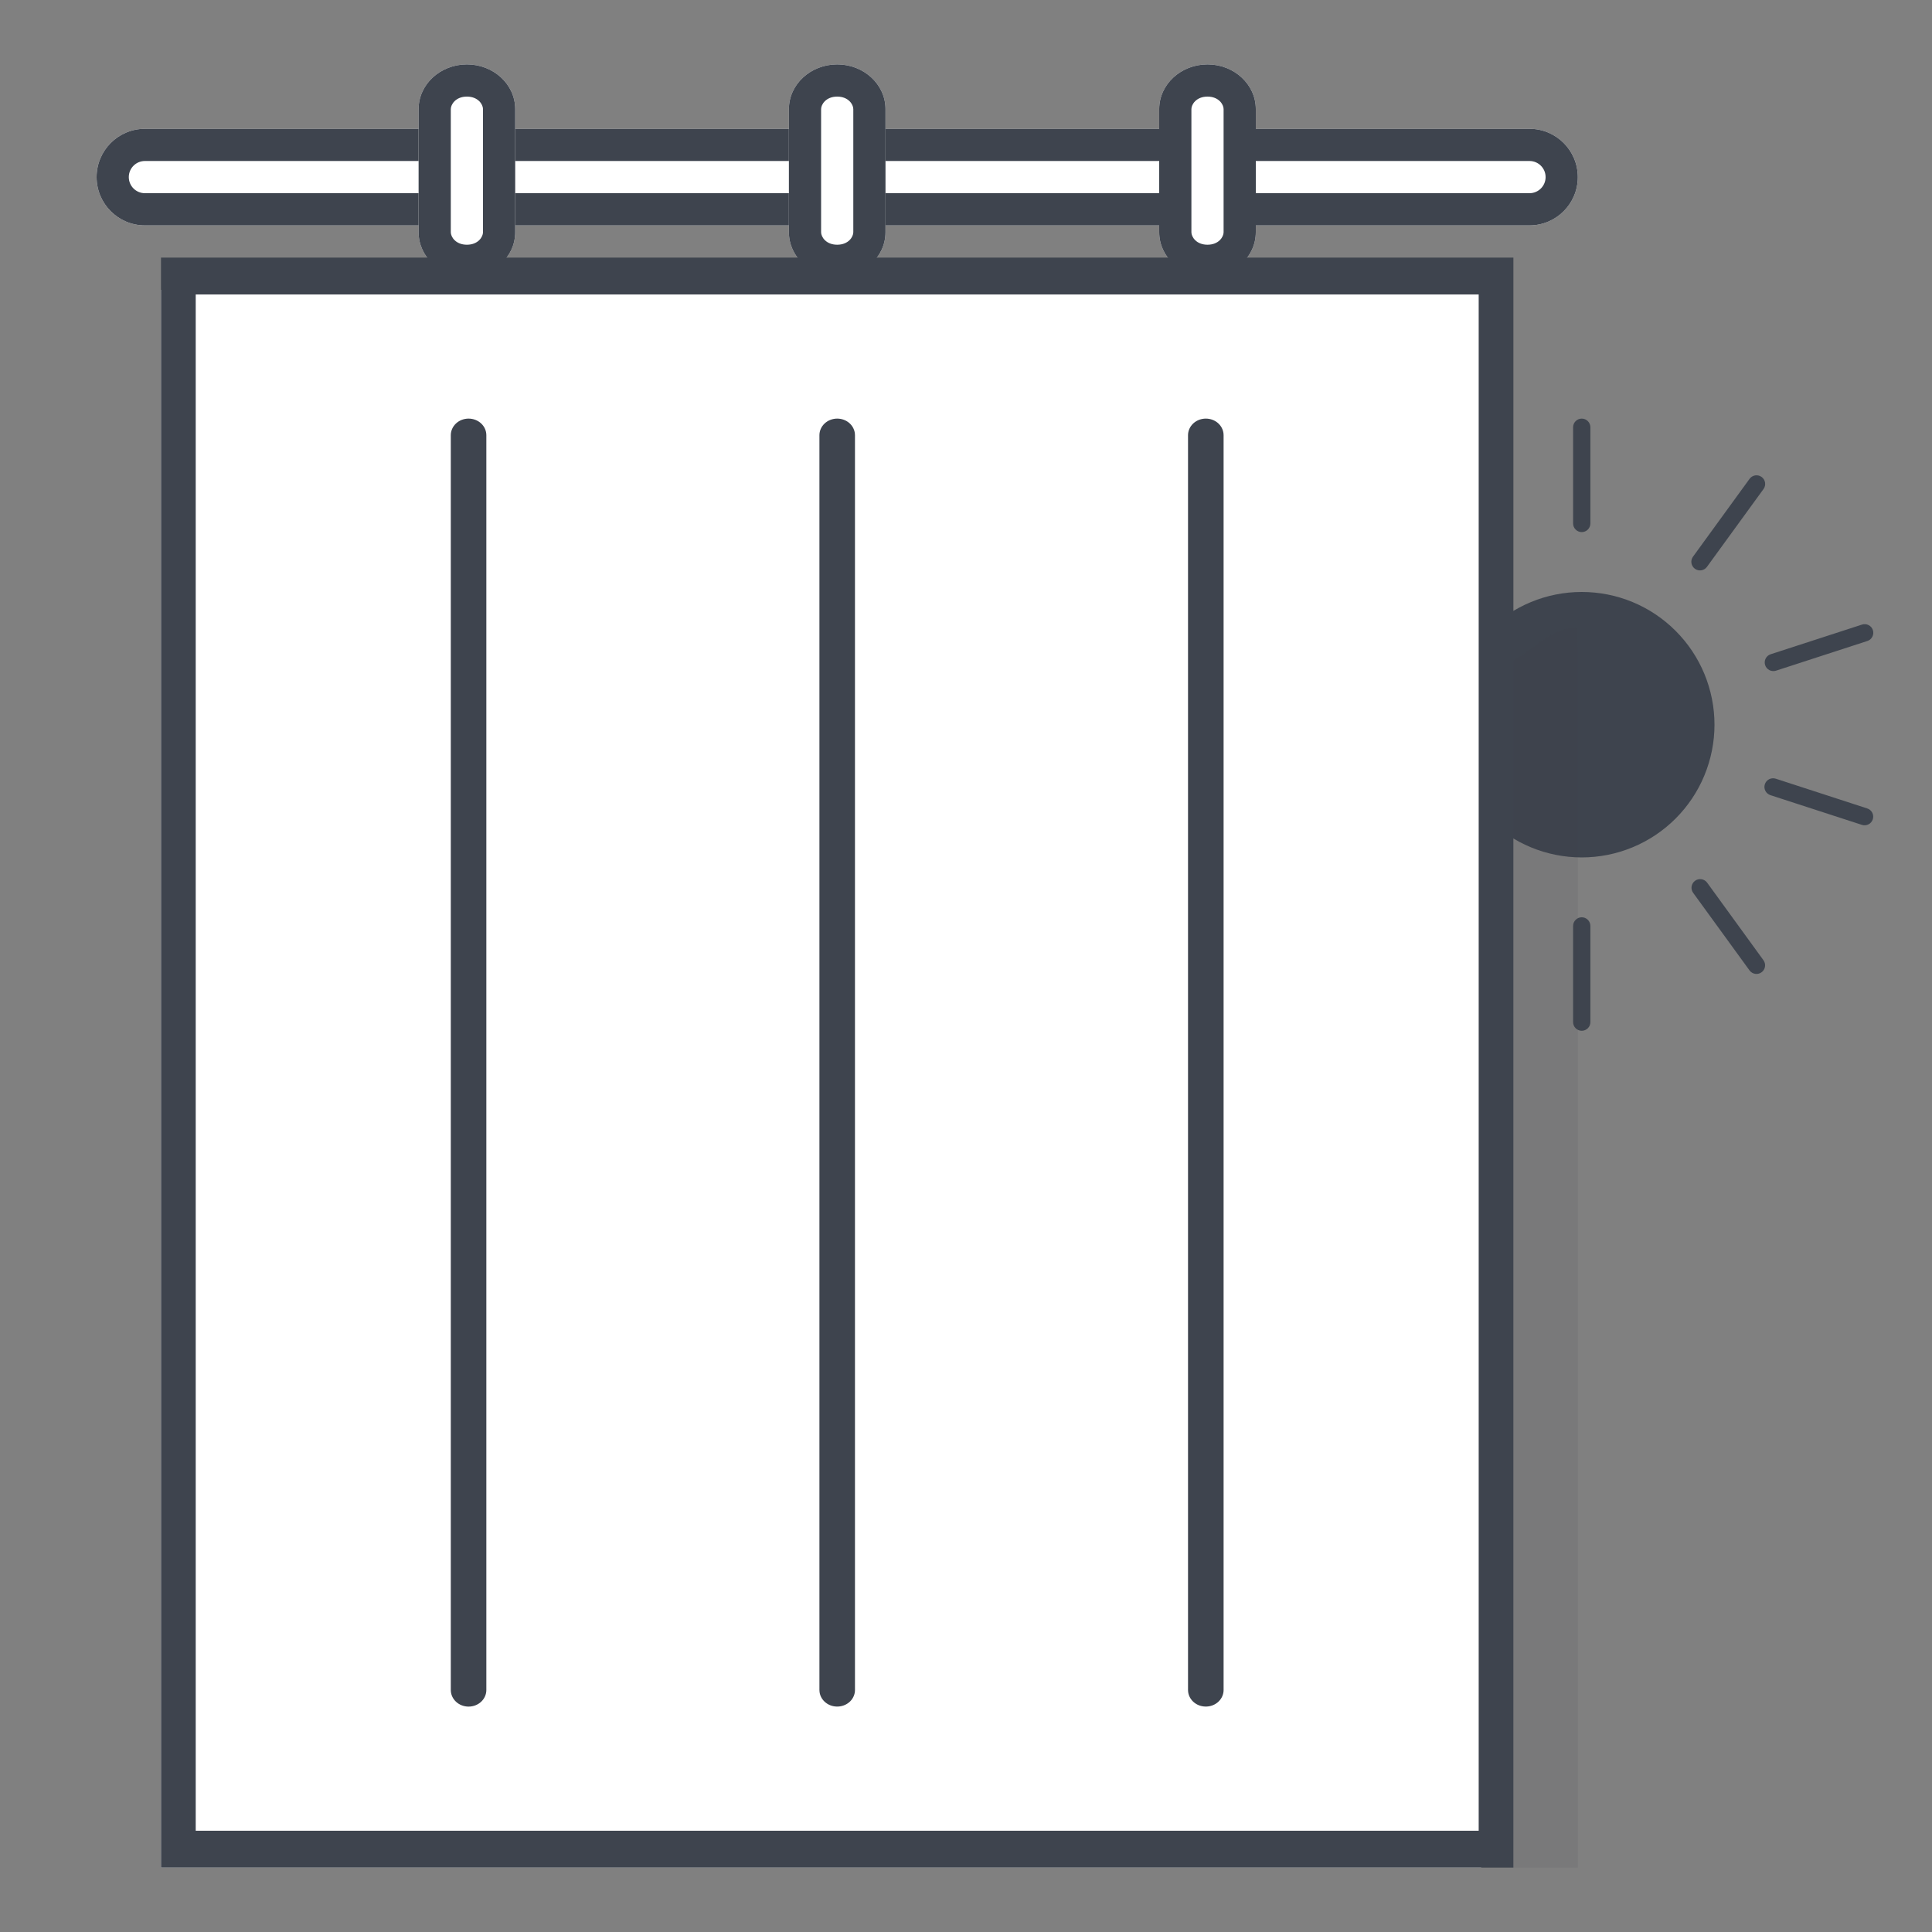
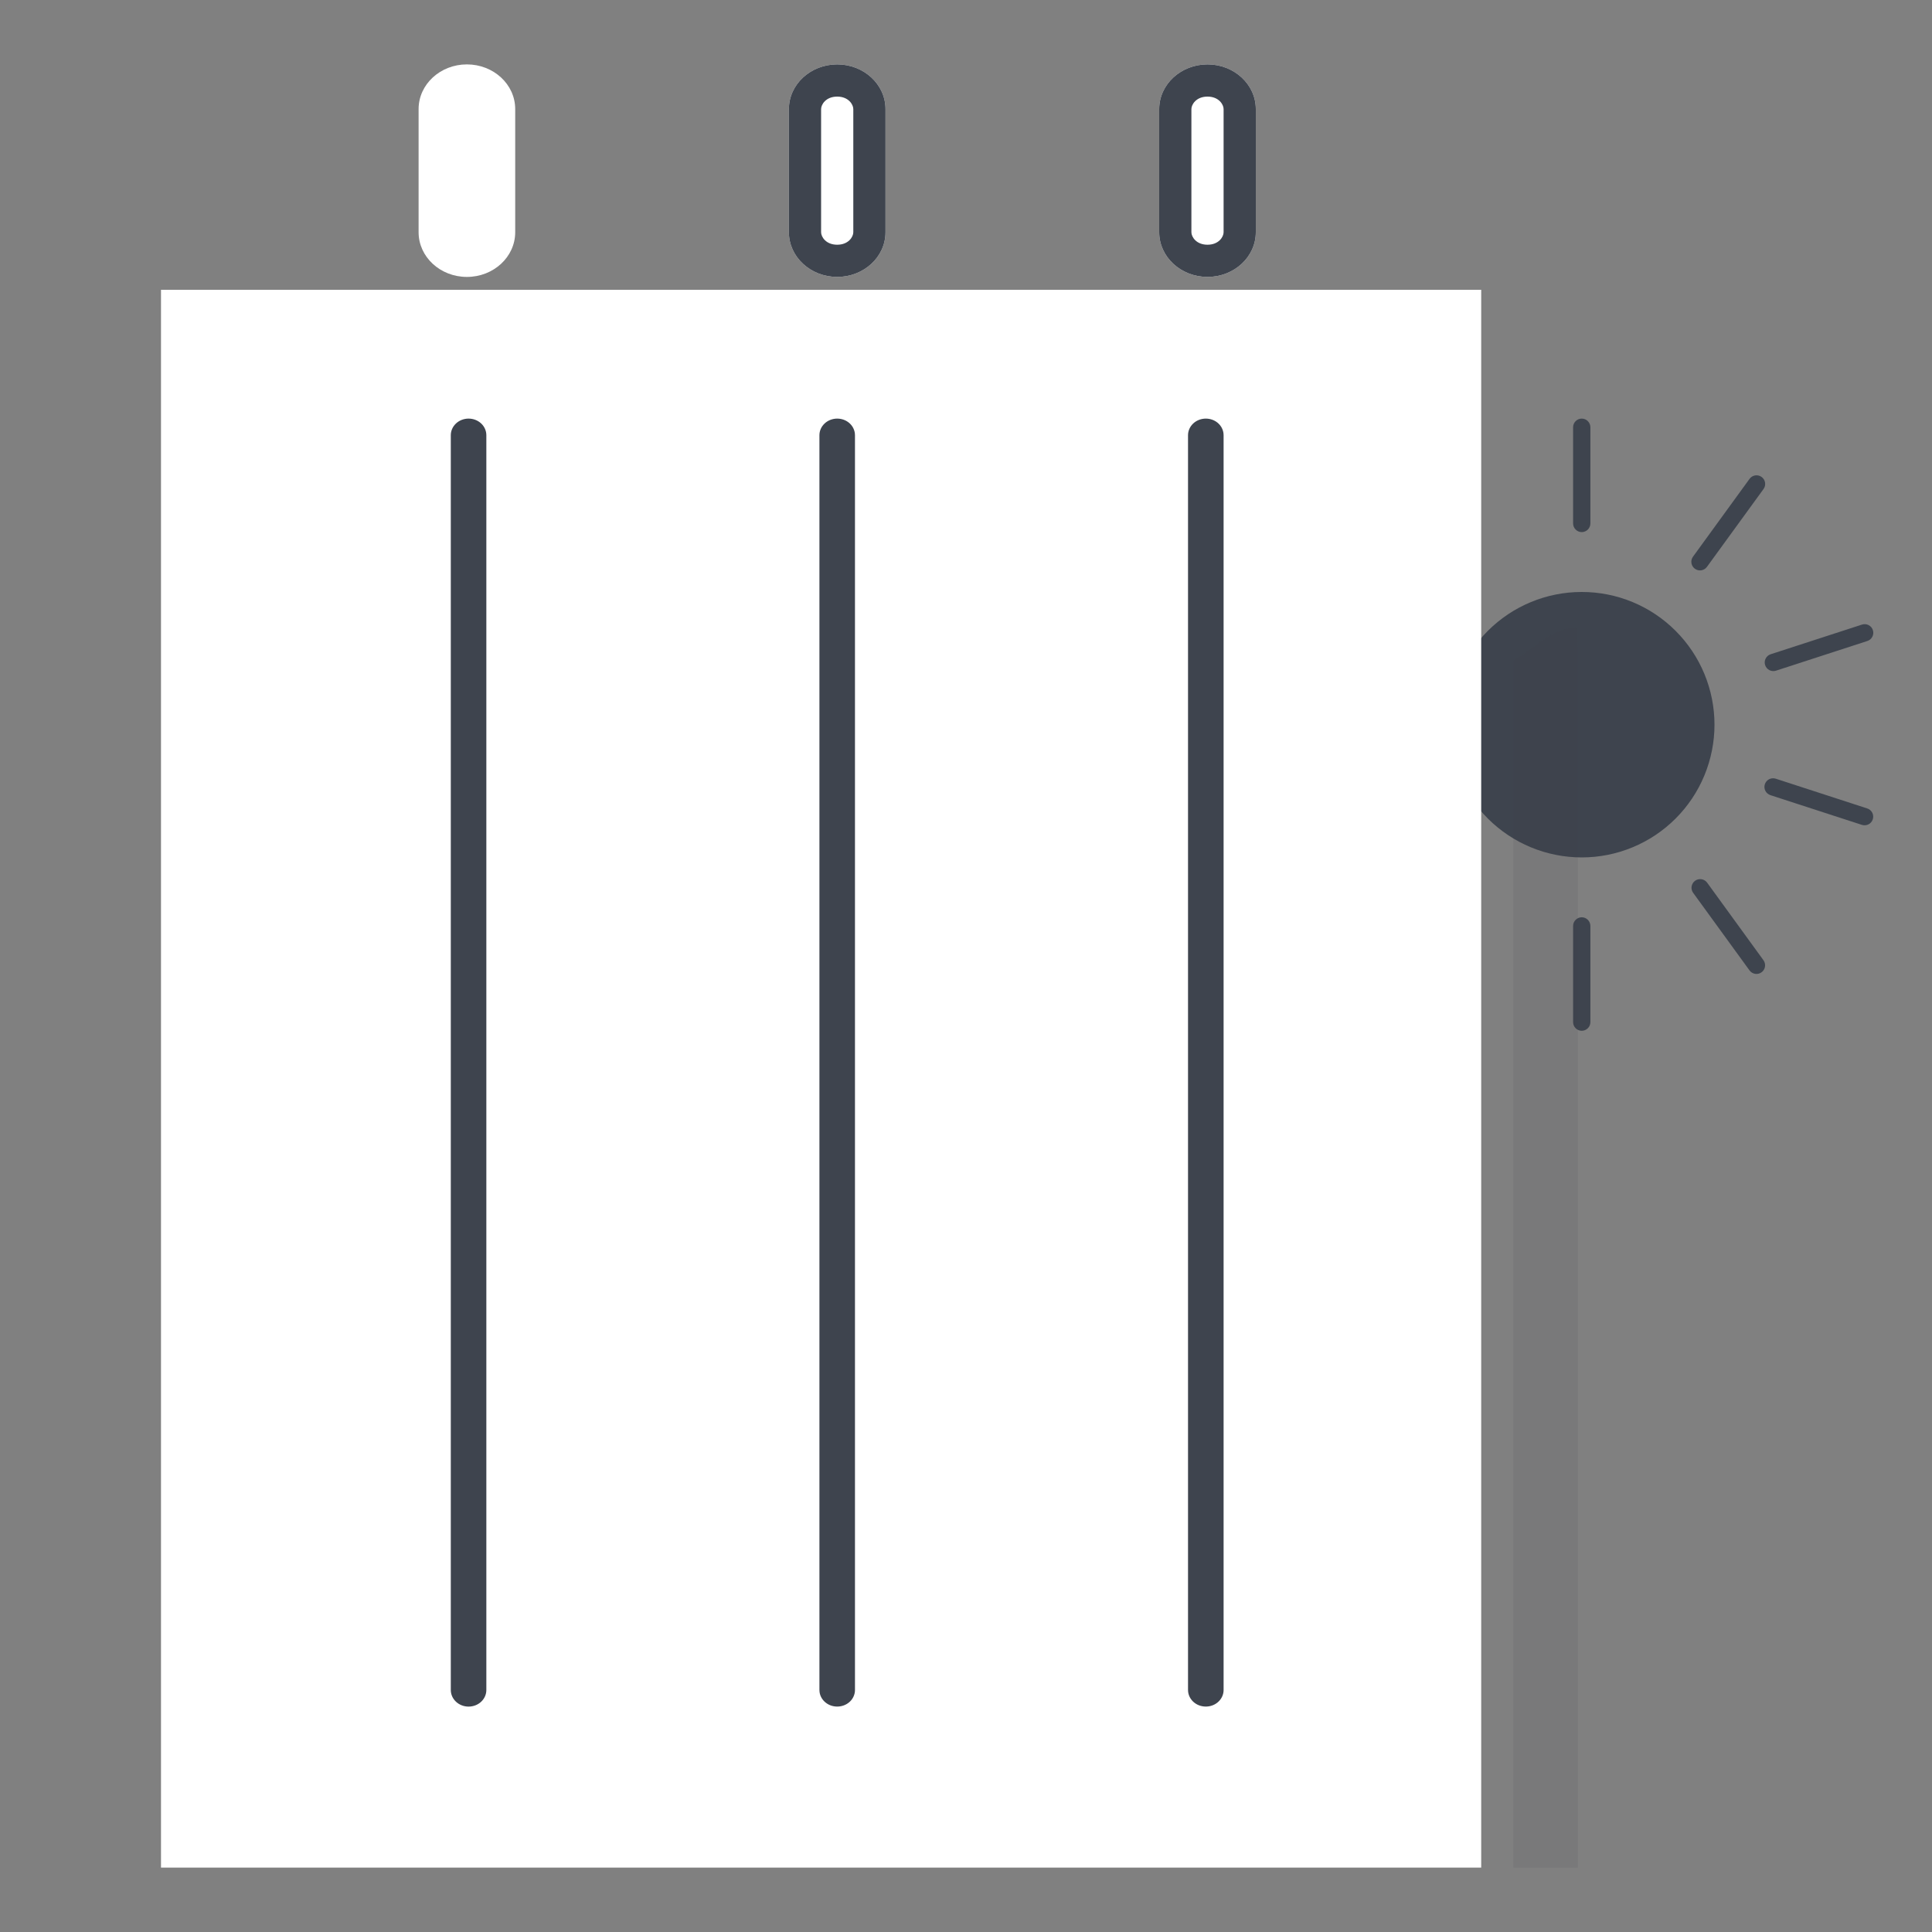
<svg xmlns="http://www.w3.org/2000/svg" width="60" height="60" viewBox="0 0 60 60" fill="none">
  <rect x="0" y="0" width="60" height="60" fill="#808080" stroke="none" />
  <path d="M49.122 28.487C49.194 28.487 49.262 28.515 49.312 28.566C49.362 28.616 49.391 28.684 49.391 28.755V31.744C49.391 31.815 49.362 31.883 49.312 31.933C49.262 31.983 49.194 32.012 49.122 32.012C49.051 32.012 48.983 31.983 48.933 31.933C48.882 31.883 48.854 31.815 48.854 31.744V28.755C48.854 28.684 48.882 28.616 48.933 28.566C48.983 28.515 49.051 28.487 49.122 28.487ZM53.013 27.407L54.769 29.825C54.809 29.883 54.825 29.954 54.813 30.023C54.802 30.092 54.764 30.154 54.707 30.195C54.65 30.237 54.579 30.254 54.51 30.244C54.441 30.233 54.378 30.197 54.336 30.141L52.579 27.723C52.539 27.665 52.523 27.594 52.535 27.525C52.547 27.456 52.585 27.394 52.642 27.353C52.699 27.312 52.769 27.294 52.839 27.305C52.908 27.315 52.971 27.352 53.013 27.407ZM49.122 18.384C49.664 18.384 50.2 18.49 50.7 18.697C51.2 18.904 51.654 19.208 52.037 19.591C52.42 19.974 52.724 20.428 52.931 20.928C53.138 21.428 53.245 21.965 53.245 22.506C53.245 23.047 53.138 23.583 52.931 24.083C52.724 24.584 52.42 25.038 52.037 25.421C51.654 25.804 51.2 26.107 50.7 26.314C50.2 26.522 49.664 26.628 49.122 26.628C48.029 26.628 46.98 26.194 46.207 25.421C45.434 24.648 45 23.599 45 22.506C45 21.413 45.434 20.364 46.207 19.591C46.98 18.818 48.029 18.384 49.122 18.384ZM55.147 24.183L57.989 25.107C58.057 25.129 58.113 25.177 58.145 25.24C58.178 25.304 58.183 25.377 58.161 25.445C58.139 25.513 58.091 25.569 58.028 25.601C57.964 25.633 57.891 25.639 57.823 25.617L54.981 24.694C54.948 24.683 54.917 24.665 54.89 24.642C54.863 24.62 54.841 24.592 54.825 24.56C54.809 24.529 54.799 24.495 54.796 24.459C54.794 24.424 54.798 24.389 54.809 24.355C54.82 24.322 54.837 24.291 54.86 24.264C54.883 24.237 54.911 24.215 54.942 24.199C54.973 24.183 55.008 24.174 55.043 24.171C55.078 24.168 55.113 24.172 55.147 24.183ZM58.164 19.569C58.186 19.637 58.18 19.71 58.148 19.773C58.116 19.837 58.06 19.885 57.992 19.907L55.15 20.83C55.083 20.85 55.011 20.843 54.949 20.811C54.886 20.778 54.84 20.723 54.818 20.656C54.796 20.589 54.801 20.517 54.833 20.454C54.864 20.391 54.918 20.343 54.984 20.32L57.826 19.397C57.894 19.375 57.968 19.381 58.031 19.413C58.094 19.445 58.142 19.501 58.164 19.569ZM49.122 13C49.194 13 49.262 13.028 49.312 13.079C49.362 13.129 49.391 13.197 49.391 13.268V16.256C49.391 16.328 49.362 16.396 49.312 16.446C49.262 16.496 49.194 16.525 49.122 16.525C49.051 16.525 48.983 16.496 48.933 16.446C48.882 16.396 48.854 16.328 48.854 16.256V13.268C48.854 13.197 48.882 13.129 48.933 13.079C48.983 13.028 49.051 13 49.122 13Z" fill="#3E444E" />
  <path d="M54.768 15.187C54.855 15.067 54.828 14.899 54.708 14.812C54.588 14.725 54.421 14.752 54.334 14.871L52.577 17.289C52.49 17.409 52.517 17.576 52.636 17.663C52.756 17.751 52.924 17.724 53.011 17.604L54.768 15.187Z" fill="#3E444E" />
-   <path d="M3 5.5C3 4.672 3.672 4 4.5 4H47.5C48.328 4 49 4.672 49 5.5C49 6.328 48.328 7 47.5 7H4.5C3.672 7 3 6.328 3 5.5Z" fill="white" />
-   <path fill-rule="evenodd" clip-rule="evenodd" d="M47.5 5H4.5C4.224 5 4 5.224 4 5.5C4 5.776 4.224 6 4.5 6H47.5C47.776 6 48 5.776 48 5.5C48 5.224 47.776 5 47.5 5ZM4.5 4C3.672 4 3 4.672 3 5.5C3 6.328 3.672 7 4.5 7H47.5C48.328 7 49 6.328 49 5.5C49 4.672 48.328 4 47.5 4H4.5Z" fill="#3E444E" />
  <path fill-rule="evenodd" clip-rule="evenodd" d="M36 3.387C36 2.621 36.672 2 37.5 2C38.328 2 39 2.621 39 3.387V7.213C39 7.979 38.328 8.6 37.5 8.6C36.672 8.6 36 7.979 36 7.213V3.387Z" fill="white" />
  <path fill-rule="evenodd" clip-rule="evenodd" d="M37.5 3C37.149 3 37 3.246 37 3.387V7.213C37 7.354 37.149 7.6 37.5 7.6C37.851 7.6 38 7.354 38 7.213V3.387C38 3.246 37.851 3 37.5 3ZM37.5 2C36.672 2 36 2.621 36 3.387V7.213C36 7.979 36.672 8.6 37.5 8.6C38.328 8.6 39 7.979 39 7.213V3.387C39 2.621 38.328 2 37.5 2Z" fill="#3E444E" />
  <path fill-rule="evenodd" clip-rule="evenodd" d="M24.5 3.387C24.5 2.621 25.172 2 26 2C26.828 2 27.5 2.621 27.5 3.387V7.213C27.5 7.979 26.828 8.6 26 8.6C25.172 8.6 24.5 7.979 24.5 7.213V3.387Z" fill="white" />
  <path fill-rule="evenodd" clip-rule="evenodd" d="M26 3C25.649 3 25.5 3.246 25.5 3.387V7.213C25.5 7.354 25.649 7.6 26 7.6C26.351 7.6 26.5 7.354 26.5 7.213V3.387C26.5 3.246 26.351 3 26 3ZM26 2C25.172 2 24.5 2.621 24.5 3.387V7.213C24.5 7.979 25.172 8.6 26 8.6C26.828 8.6 27.5 7.979 27.5 7.213V3.387C27.5 2.621 26.828 2 26 2Z" fill="#3E444E" />
  <path fill-rule="evenodd" clip-rule="evenodd" d="M13 3.387C13 2.621 13.672 2 14.5 2C15.328 2 16 2.621 16 3.387V7.213C16 7.979 15.328 8.6 14.5 8.6C13.672 8.6 13 7.979 13 7.213V3.387Z" fill="white" />
-   <path fill-rule="evenodd" clip-rule="evenodd" d="M14.5 3C14.149 3 14 3.246 14 3.387V7.213C14 7.354 14.149 7.6 14.5 7.6C14.851 7.6 15 7.354 15 7.213V3.387C15 3.246 14.851 3 14.5 3ZM14.5 2C13.672 2 13 2.621 13 3.387V7.213C13 7.979 13.672 8.6 14.5 8.6C15.328 8.6 16 7.979 16 7.213V3.387C16 2.621 15.328 2 14.5 2Z" fill="#3E444E" />
  <path d="M5 9V58H46V9H5Z" fill="white" />
-   <path fill-rule="evenodd" clip-rule="evenodd" d="M5 8H47V58H5V8ZM6.078 9.145V56.855H45.922V9.145H6.078Z" fill="#3E444E" />
  <path d="M37.448 13C37.583 13 37.714 13.046 37.815 13.13C37.916 13.214 37.98 13.33 37.996 13.455L38 13.516V52.484C38 52.616 37.946 52.742 37.849 52.838C37.753 52.933 37.621 52.991 37.48 52.998C37.34 53.006 37.201 52.964 37.093 52.879C36.985 52.795 36.916 52.675 36.899 52.545L36.895 52.484V13.516C36.895 13.379 36.954 13.248 37.057 13.151C37.161 13.054 37.301 13 37.448 13ZM26 13C26.135 13 26.266 13.046 26.367 13.13C26.468 13.214 26.532 13.33 26.548 13.455L26.552 13.516V52.484C26.552 52.616 26.498 52.742 26.402 52.838C26.305 52.933 26.173 52.991 26.032 52.998C25.892 53.006 25.753 52.964 25.646 52.879C25.538 52.795 25.468 52.675 25.452 52.545L25.448 52.484V13.516C25.448 13.379 25.506 13.248 25.61 13.151C25.713 13.054 25.854 13 26 13ZM14.552 13C14.699 13 14.839 13.054 14.943 13.151C15.046 13.248 15.104 13.379 15.104 13.516V52.484C15.104 52.621 15.046 52.752 14.943 52.849C14.839 52.946 14.699 53 14.552 53C14.406 53 14.265 52.946 14.162 52.849C14.058 52.752 14 52.621 14 52.484V13.516C14 13.379 14.058 13.248 14.162 13.151C14.265 13.054 14.406 13 14.552 13Z" fill="#3E444E" />
  <path opacity="0.1" d="M47 58H49V20.077L48.956 19.5C48.288 19.438 47.617 20.16 47 20.5V58Z" fill="#3E444E" />
</svg>